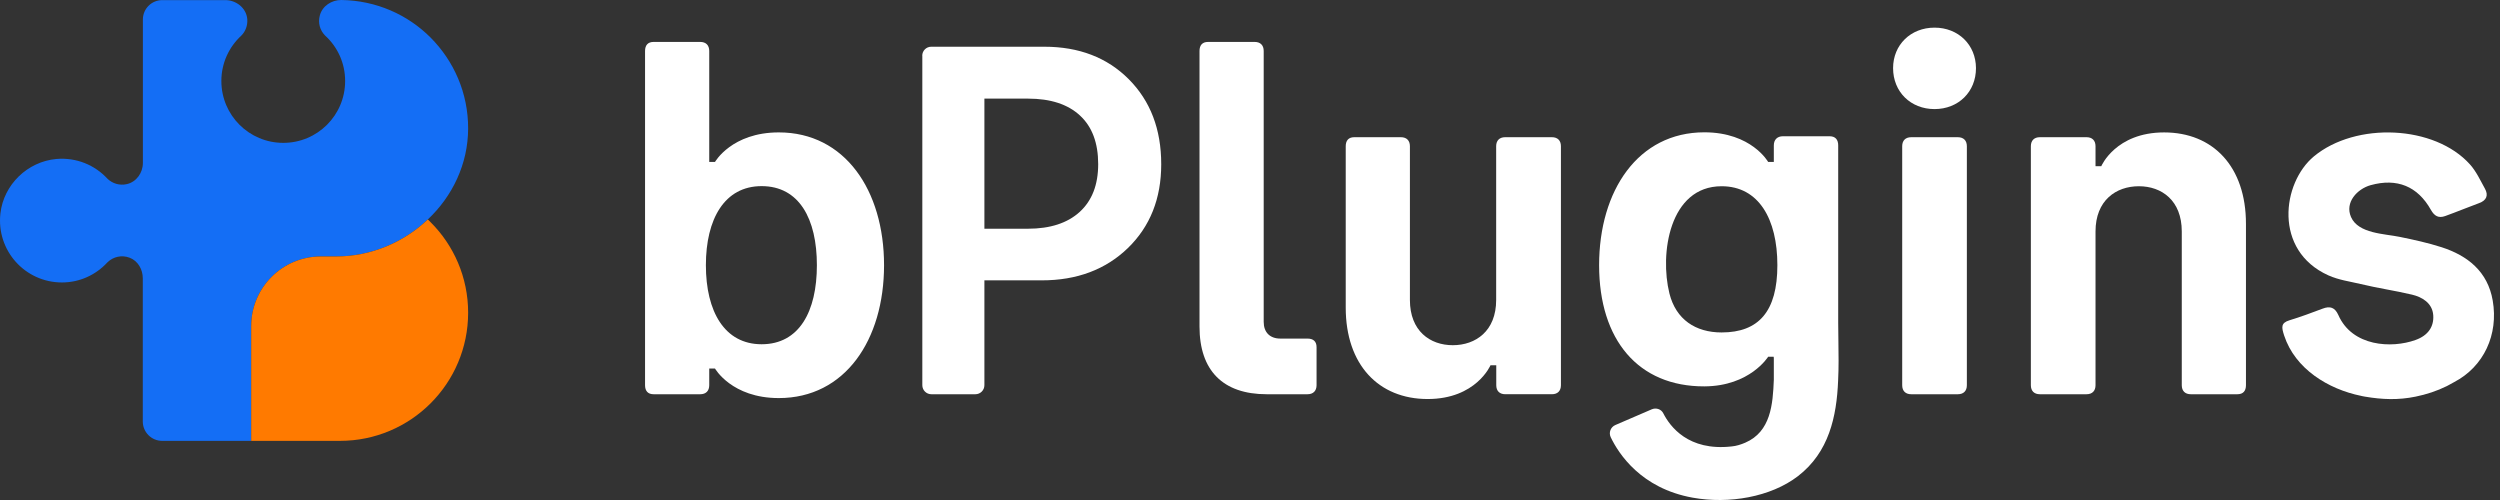
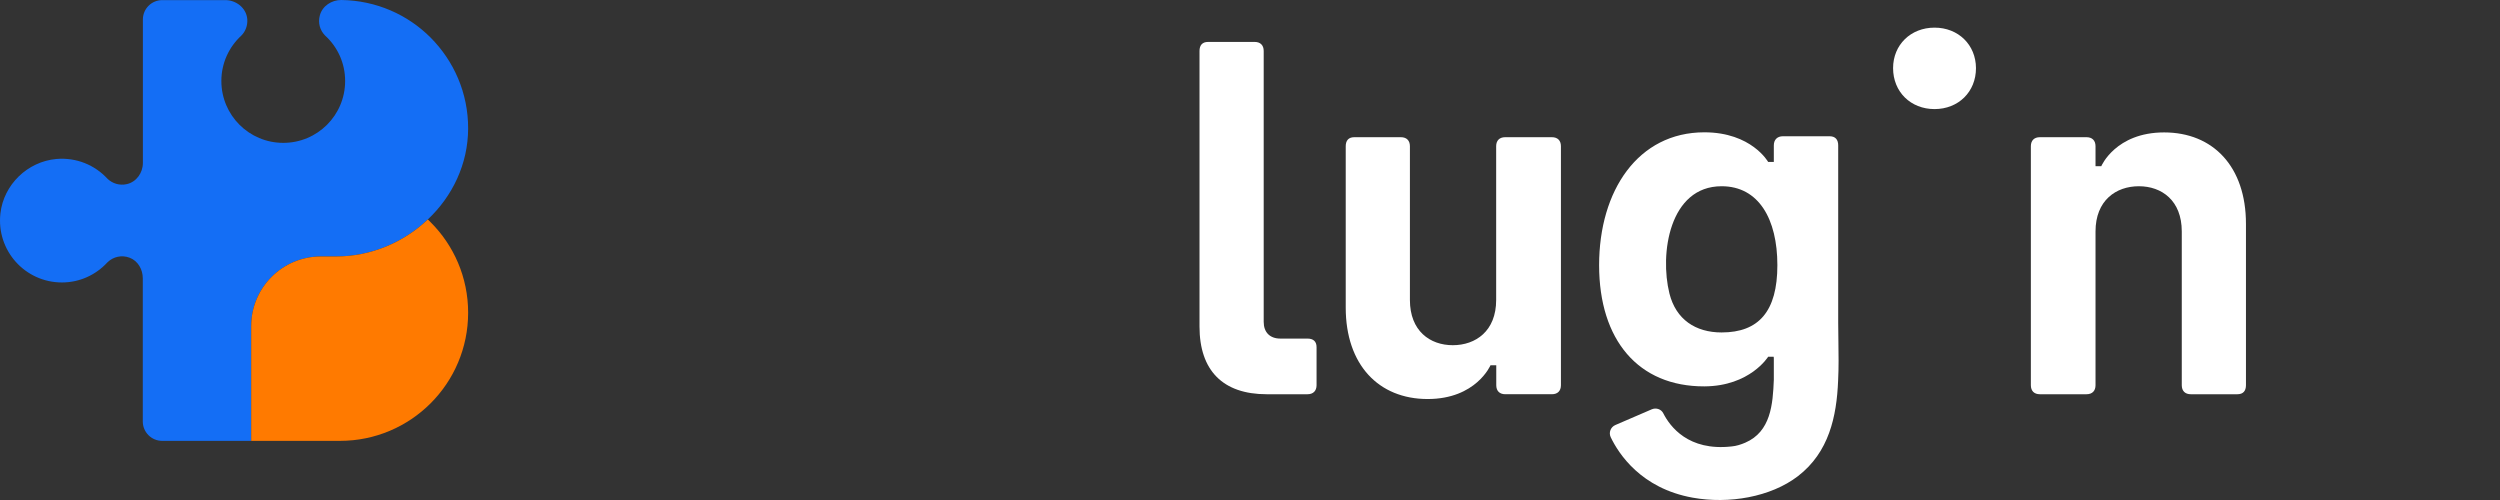
<svg xmlns="http://www.w3.org/2000/svg" viewBox="0 0 200 40">
  <rect x="0" y="0" width="200" height="40" fill="#333333" stroke="none" />
  <path d="M37.451 10.285C37.443 13.125 36.192 15.704 34.227 17.554C32.3 19.388 29.683 20.517 26.889 20.517H25.669C22.591 20.517 20.096 23.011 20.096 26.089V35.269H12.973C12.114 35.269 11.423 34.57 11.423 33.718V22.259C11.423 21.561 11.039 20.877 10.387 20.624C9.727 20.363 9.044 20.555 8.614 20.97C8.598 20.992 8.583 21 8.568 21.015C7.662 21.99 6.38 22.597 4.953 22.597C2.021 22.597 -0.305 20.056 0.033 17.07C0.294 14.768 2.205 12.926 4.507 12.718C6.119 12.58 7.593 13.21 8.591 14.292C8.975 14.668 9.55 14.867 10.149 14.729C10.916 14.553 11.431 13.824 11.431 13.033V1.558C11.431 0.699 12.129 0.008 12.981 0.008H18.024C18.907 0.008 19.713 0.653 19.782 1.535C19.82 2.049 19.636 2.518 19.306 2.848C18.323 3.753 17.709 5.043 17.709 6.478C17.709 9.218 19.927 11.429 22.66 11.429C25.4 11.429 27.611 9.218 27.611 6.478C27.611 5.043 27.004 3.761 26.029 2.863C26.014 2.848 26.006 2.832 25.983 2.817C25.607 2.426 25.423 1.842 25.584 1.244C25.776 0.484 26.528 -0.008 27.311 8.86678e-05C30.098 0.038 32.615 1.174 34.442 3.001C36.307 4.874 37.458 7.438 37.451 10.285Z" fill="#146EF5" />
  <path d="M37.451 25.015C37.451 30.679 32.861 35.269 27.196 35.269H20.096V26.089C20.096 23.011 22.591 20.517 25.669 20.517H26.889C29.683 20.517 32.3 19.388 34.227 17.554C34.296 17.623 34.373 17.692 34.442 17.769C36.299 19.619 37.451 22.182 37.451 25.015Z" fill="#FF7A00" />
-   <path d="M62.304 10.592C58.535 10.592 57.2 12.956 57.2 12.956H56.739V4.076C56.739 3.615 56.471 3.354 56.018 3.354H52.287C51.827 3.354 51.604 3.623 51.604 4.076V30.817C51.604 31.278 51.834 31.539 52.287 31.539H56.018C56.478 31.539 56.739 31.27 56.739 30.817V29.482H57.2C57.2 29.482 58.535 31.846 62.304 31.846C67.6 31.846 70.724 27.202 70.724 21.215C70.724 15.228 67.592 10.592 62.304 10.592ZM60.93 27.54C57.959 27.54 56.471 24.915 56.471 21.215C56.471 17.523 57.959 14.89 60.93 14.89C63.939 14.89 65.351 17.515 65.351 21.215C65.351 24.915 63.939 27.54 60.93 27.54Z" fill="white" />
-   <path d="M73.779 4.46C73.779 4.06 74.101 3.738 74.5 3.738H83.549C86.32 3.738 88.577 4.605 90.304 6.34C92.031 8.075 92.898 10.339 92.898 13.14C92.898 15.888 92.008 18.122 90.227 19.849C88.446 21.568 86.151 22.428 83.342 22.428H78.752V30.817C78.752 31.216 78.43 31.539 78.031 31.539H74.508C74.109 31.539 73.786 31.216 73.786 30.817V4.46H73.779ZM78.752 7.898V18.298H82.229C84.018 18.298 85.399 17.846 86.382 16.948C87.364 16.049 87.855 14.775 87.855 13.133C87.855 11.437 87.372 10.139 86.397 9.241C85.43 8.343 84.041 7.89 82.245 7.89H78.752V7.898Z" fill="white" />
  <path d="M104.603 31.539C105.056 31.539 105.325 31.27 105.325 30.817V27.77C105.325 27.309 105.056 27.087 104.603 27.087H102.431C101.594 27.087 101.096 26.588 101.096 25.751V4.076C101.096 3.615 100.827 3.354 100.374 3.354H96.644C96.183 3.354 95.961 3.623 95.961 4.076V26.127C95.961 29.635 97.826 31.539 101.334 31.539H104.603Z" fill="white" />
  <path d="M120.415 10.976C119.954 10.976 119.693 11.245 119.693 11.697V24.001C119.693 26.48 118.058 27.616 116.224 27.616C114.397 27.616 112.793 26.473 112.793 24.001V11.697C112.793 11.237 112.524 10.976 112.071 10.976H108.341C107.881 10.976 107.658 11.245 107.658 11.697V24.608C107.658 29.174 110.283 31.922 114.213 31.922C118.097 31.922 119.24 29.22 119.24 29.22H119.701V30.817C119.701 31.277 119.969 31.538 120.422 31.538H124.153C124.613 31.538 124.874 31.27 124.874 30.817V11.697C124.874 11.237 124.605 10.976 124.153 10.976H120.415Z" fill="white" />
  <path d="M147.072 27.287C147.064 26.803 147.056 26.32 147.056 25.852C147.056 21.868 147.056 17.892 147.056 13.908C147.056 13.149 147.056 12.389 147.056 11.629C147.056 11.176 146.834 10.9 146.366 10.9H142.635C142.183 10.9 141.906 11.176 141.906 11.629V12.957H141.453C141.453 12.957 140.126 10.585 136.349 10.585C131.053 10.585 127.929 15.236 127.929 21.215C127.929 27.195 131.061 30.925 136.349 30.91C140.003 30.894 141.453 28.538 141.453 28.538H141.891C141.906 28.599 141.906 28.653 141.906 28.73V30.38C141.829 32.337 141.668 34.532 139.619 35.415C139.281 35.561 138.897 35.684 138.529 35.715C135.06 36.106 133.594 34.11 133.064 33.066C132.895 32.729 132.488 32.598 132.143 32.744L129.226 34.003C128.85 34.164 128.681 34.609 128.858 34.978C129.487 36.29 131.276 39.069 135.413 39.813C138.306 40.335 141.653 39.767 143.833 38.094C146.32 36.183 146.934 33.32 147.049 30.449C147.103 29.39 147.087 28.338 147.072 27.287ZM137.731 26.596C135.643 26.596 134.077 25.56 133.555 23.48C132.765 20.317 133.54 14.899 137.731 14.899C140.701 14.899 142.19 17.531 142.19 21.215C142.19 24.915 140.694 26.596 137.731 26.596Z" fill="white" />
  <path d="M154.763 2.211C152.859 2.211 151.447 3.585 151.447 5.45C151.447 7.354 152.859 8.727 154.763 8.727C156.666 8.727 158.078 7.354 158.078 5.45C158.071 3.585 156.666 2.211 154.763 2.211Z" fill="white" />
-   <path d="M156.628 10.977H152.897C152.437 10.977 152.176 11.245 152.176 11.698V30.818C152.176 31.278 152.444 31.539 152.897 31.539H156.628C157.088 31.539 157.349 31.27 157.349 30.818V11.698C157.349 11.238 157.08 10.977 156.628 10.977Z" fill="white" />
  <path d="M173.13 10.593C169.246 10.593 168.103 13.294 168.103 13.294H167.642V11.698C167.642 11.238 167.373 10.976 166.921 10.976H163.19C162.73 10.976 162.469 11.245 162.469 11.698V30.818C162.469 31.278 162.737 31.539 163.19 31.539H166.921C167.381 31.539 167.642 31.27 167.642 30.818V18.514C167.642 16.035 169.277 14.899 171.111 14.899C172.938 14.899 174.542 16.042 174.542 18.514V30.818C174.542 31.278 174.811 31.539 175.264 31.539H178.994C179.455 31.539 179.677 31.27 179.677 30.818V17.907C179.677 13.333 177.052 10.593 173.13 10.593Z" fill="white" />
-   <path d="M199.418 24.047C199.019 21.714 197.4 20.448 195.335 19.78C194.237 19.427 193.109 19.181 191.981 18.951C190.776 18.698 188.665 18.698 188.082 17.362C187.568 16.188 188.581 15.113 189.648 14.814C191.751 14.23 193.409 14.891 194.475 16.794C194.759 17.293 195.089 17.47 195.611 17.285C196.571 16.94 197.369 16.602 198.329 16.249C198.92 16.034 199.096 15.627 198.789 15.082C198.421 14.422 198.098 13.709 197.599 13.156C194.775 10.001 188.466 9.733 185.111 12.511C182.563 14.63 181.857 20.041 186.27 22.029C187.115 22.405 187.936 22.505 188.842 22.72C190.208 23.05 191.597 23.249 192.963 23.572C193.739 23.756 194.591 24.224 194.66 25.222C194.721 26.104 194.276 26.834 193.232 27.202C191.336 27.885 188.182 27.732 187.069 25.206C186.792 24.592 186.409 24.462 185.81 24.692C184.935 25.022 184.052 25.352 183.162 25.621C182.448 25.836 182.525 26.197 182.732 26.841C183.607 29.512 186.255 31.132 188.888 31.669C188.918 31.677 188.957 31.684 188.987 31.692C189.057 31.707 189.126 31.715 189.195 31.731C190.584 31.968 191.866 32.015 193.247 31.731C194.115 31.554 194.959 31.278 195.75 30.886C195.949 30.787 196.133 30.671 196.325 30.572C198.712 29.328 199.887 26.765 199.418 24.047Z" fill="white" />
</svg>